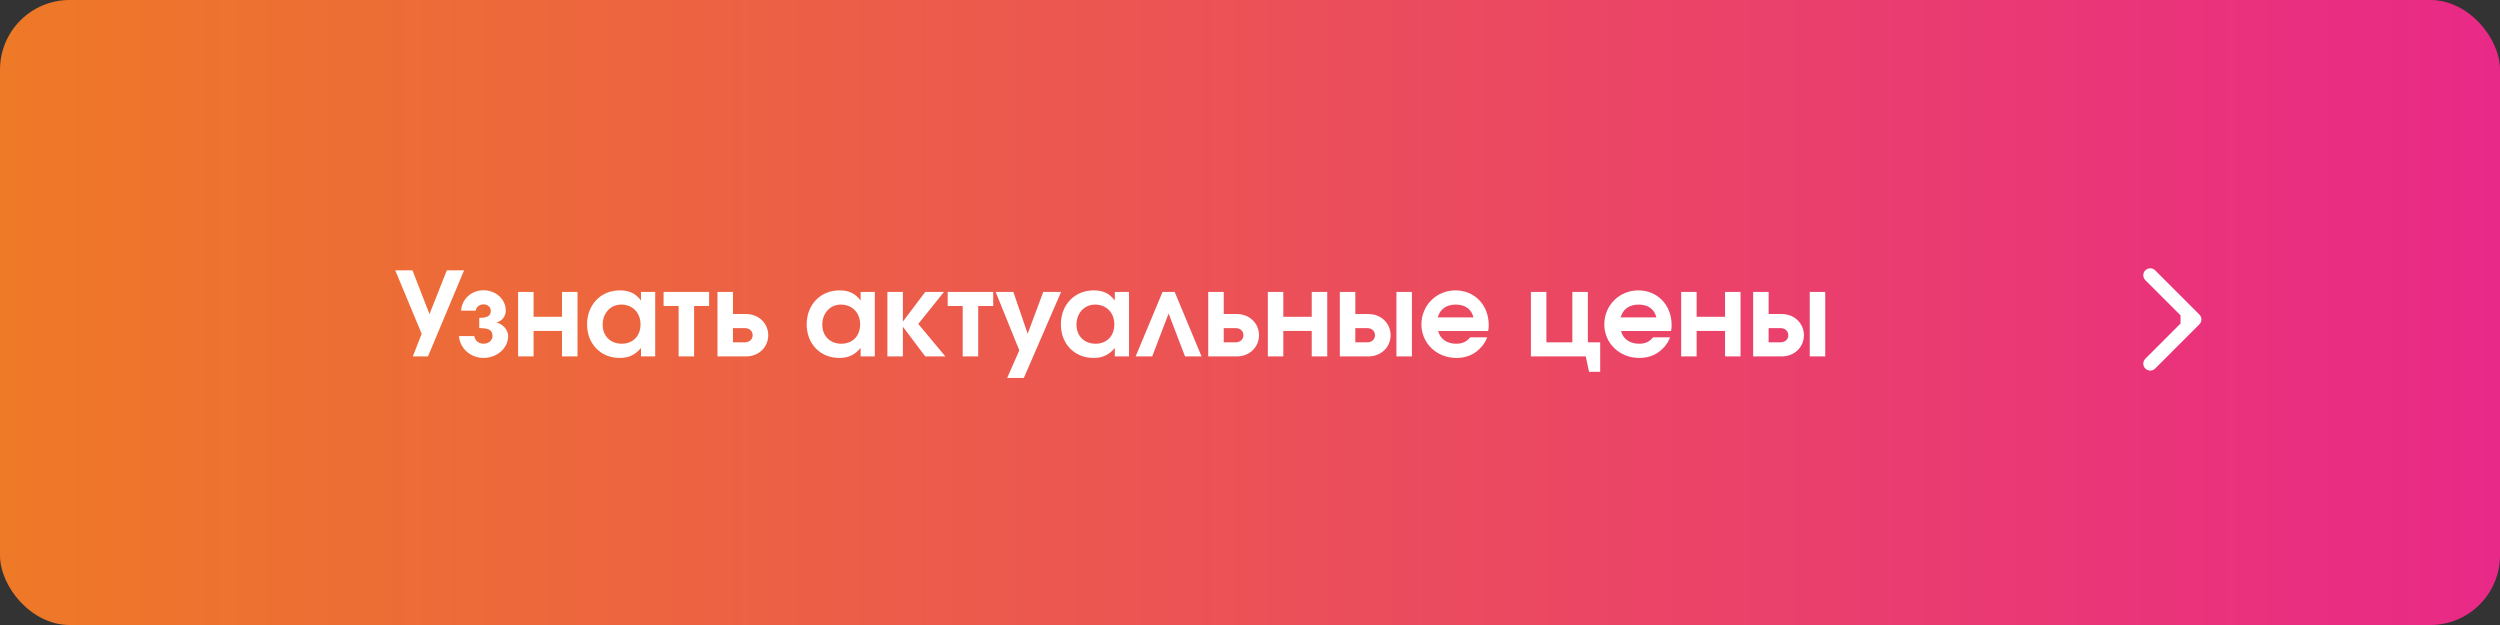
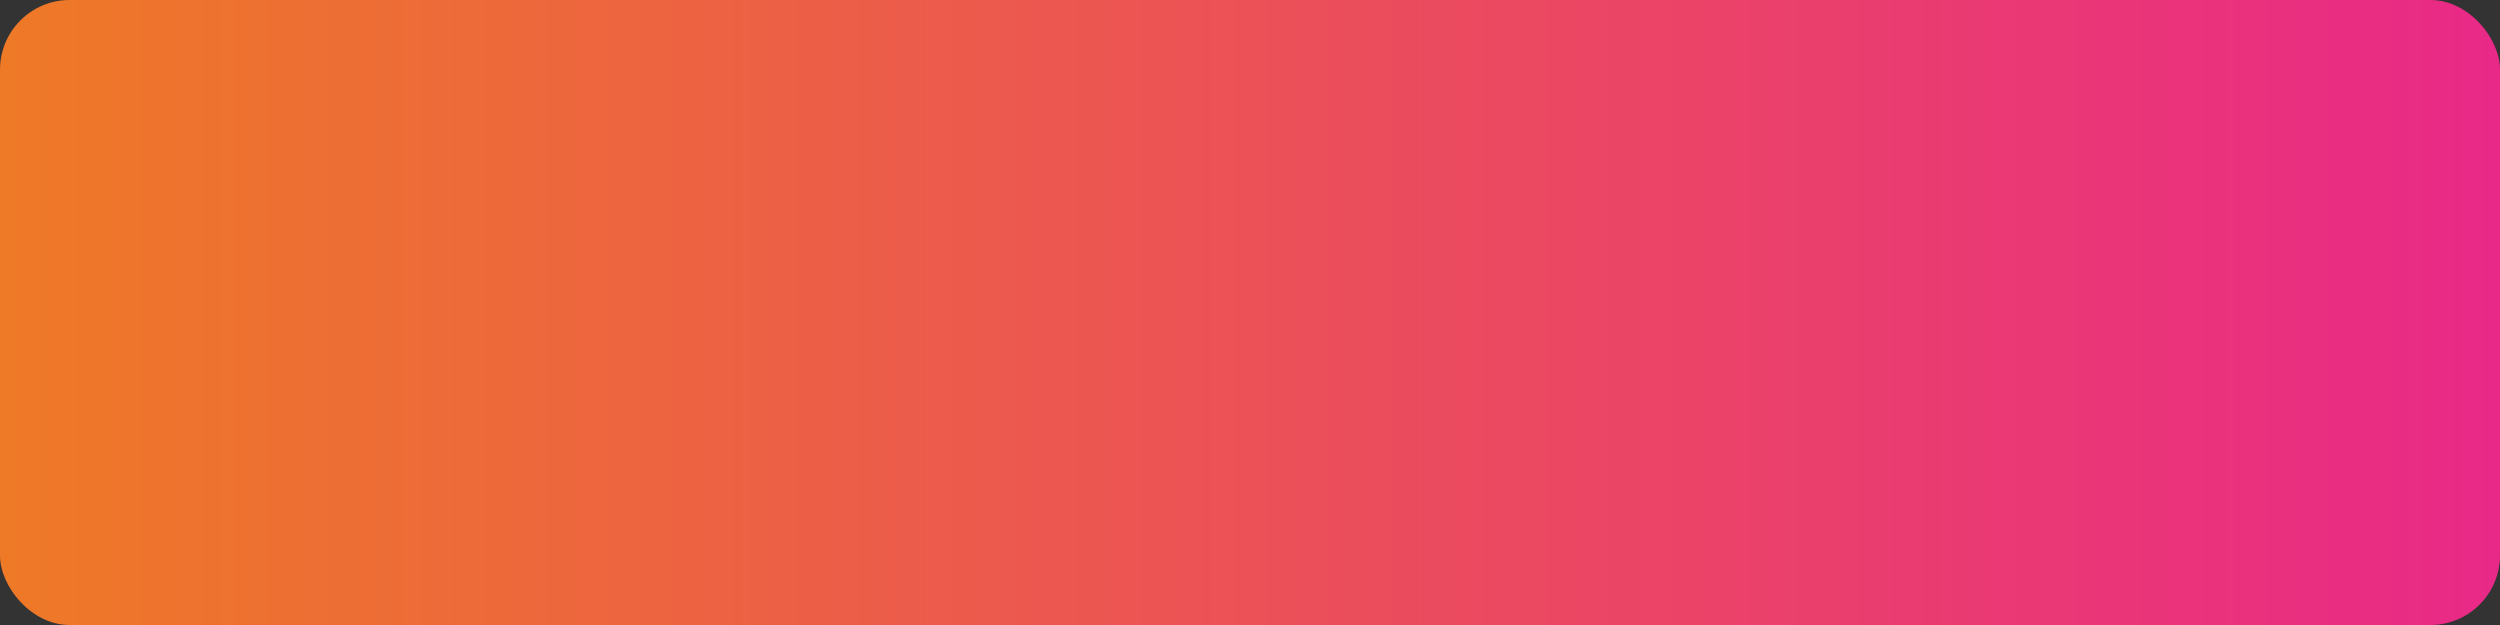
<svg xmlns="http://www.w3.org/2000/svg" width="180" height="45" viewBox="0 0 180 45" fill="none">
  <rect x="0" y="0" width="180" height="45" fill="#333333" stroke="none" />
  <rect width="180" height="45" rx="5.016" fill="url(#paint0_linear_2_68)" />
-   <path d="M30.814 25.662H29.724L30.361 24.035L28.458 19.465H29.699L30.923 22.618L32.172 19.465H33.413L30.814 25.662ZM34.506 23.624V22.886C35.06 22.886 35.337 22.761 35.337 22.366C35.337 22.123 35.11 21.914 34.817 21.914C34.498 21.914 34.297 22.115 34.246 22.366H33.198C33.257 21.536 33.928 20.899 34.817 20.899C35.705 20.899 36.418 21.553 36.418 22.366C36.418 22.735 36.167 23.121 35.756 23.213V23.222C36.217 23.339 36.586 23.759 36.586 24.195C36.586 25.067 35.789 25.771 34.817 25.771C33.844 25.771 33.106 25.05 33.047 24.195H34.154C34.188 24.513 34.456 24.748 34.817 24.748C35.177 24.748 35.462 24.505 35.462 24.195C35.462 23.691 35.068 23.633 34.506 23.624ZM41.58 25.662H40.465V23.826H38.418V25.662H37.303V21.017H38.418V22.811H40.465V21.017H41.58V25.662ZM47.174 21.017V25.662H46.151V25.058C45.707 25.57 45.262 25.771 44.608 25.771C43.25 25.771 42.269 24.756 42.269 23.356C42.269 21.939 43.258 20.907 44.633 20.907C45.304 20.907 45.765 21.125 46.151 21.637V21.017H47.174ZM44.734 21.93C43.954 21.93 43.392 22.543 43.392 23.381C43.392 24.195 43.954 24.748 44.767 24.748C45.572 24.748 46.118 24.186 46.118 23.356C46.118 22.517 45.547 21.93 44.734 21.93ZM51.056 22.031H49.975V25.662H48.86V22.031H47.778V21.017H51.056V22.031ZM52.773 23.624V24.647H53.629C53.964 24.647 54.191 24.429 54.191 24.136C54.191 23.842 53.964 23.624 53.629 23.624H52.773ZM53.704 22.61C54.669 22.61 55.314 23.314 55.314 24.136C55.314 24.958 54.669 25.662 53.704 25.662H51.658V21.017H52.773V22.61H53.704ZM62.987 21.017V25.662H61.964V25.058C61.519 25.57 61.075 25.771 60.421 25.771C59.062 25.771 58.081 24.756 58.081 23.356C58.081 21.939 59.071 20.907 60.446 20.907C61.117 20.907 61.578 21.125 61.964 21.637V21.017H62.987ZM60.547 21.93C59.767 21.93 59.205 22.543 59.205 23.381C59.205 24.195 59.767 24.748 60.58 24.748C61.385 24.748 61.93 24.186 61.93 23.356C61.93 22.517 61.36 21.93 60.547 21.93ZM63.892 25.662V21.017H65.008V23.155L66.618 21.017H67.968L66.115 23.323L68.068 25.662H66.618L65.008 23.524V25.662H63.892ZM71.512 22.031H70.431V25.662H69.315V22.031H68.234V21.017H71.512V22.031ZM72.516 27.213L73.389 25.226L71.686 21.017H72.961L73.992 24.027L75.116 21.017H76.399L73.716 27.213H72.516ZM81.289 21.017V25.662H80.266V25.058C79.822 25.57 79.377 25.771 78.723 25.771C77.365 25.771 76.383 24.756 76.383 23.356C76.383 21.939 77.373 20.907 78.748 20.907C79.419 20.907 79.88 21.125 80.266 21.637V21.017H81.289ZM78.849 21.93C78.069 21.93 77.507 22.543 77.507 23.381C77.507 24.195 78.069 24.748 78.882 24.748C79.687 24.748 80.232 24.186 80.232 23.356C80.232 22.517 79.662 21.93 78.849 21.93ZM86.513 25.662H85.322L84.14 22.576L82.958 25.662H81.767L83.704 21.017H84.576L86.513 25.662ZM88.109 23.624V24.647H88.964C89.299 24.647 89.526 24.429 89.526 24.136C89.526 23.842 89.299 23.624 88.964 23.624H88.109ZM89.039 22.61C90.004 22.61 90.649 23.314 90.649 24.136C90.649 24.958 90.004 25.662 89.039 25.662H86.993V21.017H88.109V22.61H89.039ZM95.561 25.662H94.445V23.826H92.399V25.662H91.284V21.017H92.399V22.811H94.445V21.017H95.561V25.662ZM97.583 23.624V24.647H98.438C98.774 24.647 99 24.429 99 24.136C99 23.842 98.774 23.624 98.438 23.624H97.583ZM98.514 22.61C99.478 22.61 100.124 23.314 100.124 24.136C100.124 24.958 99.478 25.662 98.514 25.662H96.468V21.017H97.583V22.61H98.514ZM100.543 25.662V21.017H101.658V25.662H100.543ZM107.147 23.834H103.55C103.684 24.396 104.17 24.748 104.833 24.748C105.294 24.748 105.571 24.622 105.856 24.287H107.072C106.996 24.522 106.879 24.714 106.703 24.933C106.216 25.503 105.621 25.771 104.858 25.771C103.441 25.771 102.342 24.714 102.342 23.356C102.342 21.989 103.424 20.907 104.791 20.907C106.174 20.907 107.189 21.964 107.189 23.406C107.189 23.574 107.181 23.675 107.147 23.834ZM103.516 22.853H106.09C105.948 22.258 105.495 21.93 104.808 21.93C104.145 21.93 103.692 22.249 103.516 22.853ZM114.325 21.017V24.647H115.214V26.769H114.409L114.175 25.662H110.225V21.017H111.34V24.647H113.21V21.017H114.325ZM120.315 23.834H116.717C116.852 24.396 117.338 24.748 118 24.748C118.462 24.748 118.738 24.622 119.023 24.287H120.239C120.164 24.522 120.046 24.714 119.87 24.933C119.384 25.503 118.789 25.771 118.026 25.771C116.608 25.771 115.51 24.714 115.51 23.356C115.51 21.989 116.592 20.907 117.958 20.907C119.342 20.907 120.357 21.964 120.357 23.406C120.357 23.574 120.348 23.675 120.315 23.834ZM116.684 22.853H119.258C119.116 22.258 118.663 21.93 117.975 21.93C117.313 21.93 116.86 22.249 116.684 22.853ZM125.319 25.662H124.204V23.826H122.158V25.662H121.043V21.017H122.158V22.811H124.204V21.017H125.319V25.662ZM127.341 23.624V24.647H128.197C128.532 24.647 128.758 24.429 128.758 24.136C128.758 23.842 128.532 23.624 128.197 23.624H127.341ZM128.272 22.61C129.236 22.61 129.882 23.314 129.882 24.136C129.882 24.958 129.236 25.662 128.272 25.662H126.226V21.017H127.341V22.61H128.272ZM130.301 25.662V21.017H131.417V25.662H130.301Z" fill="white" />
-   <path d="M158.354 23.354C158.549 23.158 158.549 22.842 158.354 22.646L155.172 19.465C154.976 19.269 154.66 19.269 154.464 19.465C154.269 19.66 154.269 19.976 154.464 20.172L157.293 23L154.464 25.828C154.269 26.024 154.269 26.34 154.464 26.535C154.66 26.731 154.976 26.731 155.172 26.535L158.354 23.354ZM157 23.5L158 23.5L158 22.5L157 22.5L157 23.5Z" fill="white" />
  <defs>
    <linearGradient id="paint0_linear_2_68" x1="0" y1="22.5" x2="180" y2="22.5" gradientUnits="userSpaceOnUse">
      <stop stop-color="#EE7927" />
      <stop offset="1" stop-color="#E92987" />
    </linearGradient>
  </defs>
</svg>